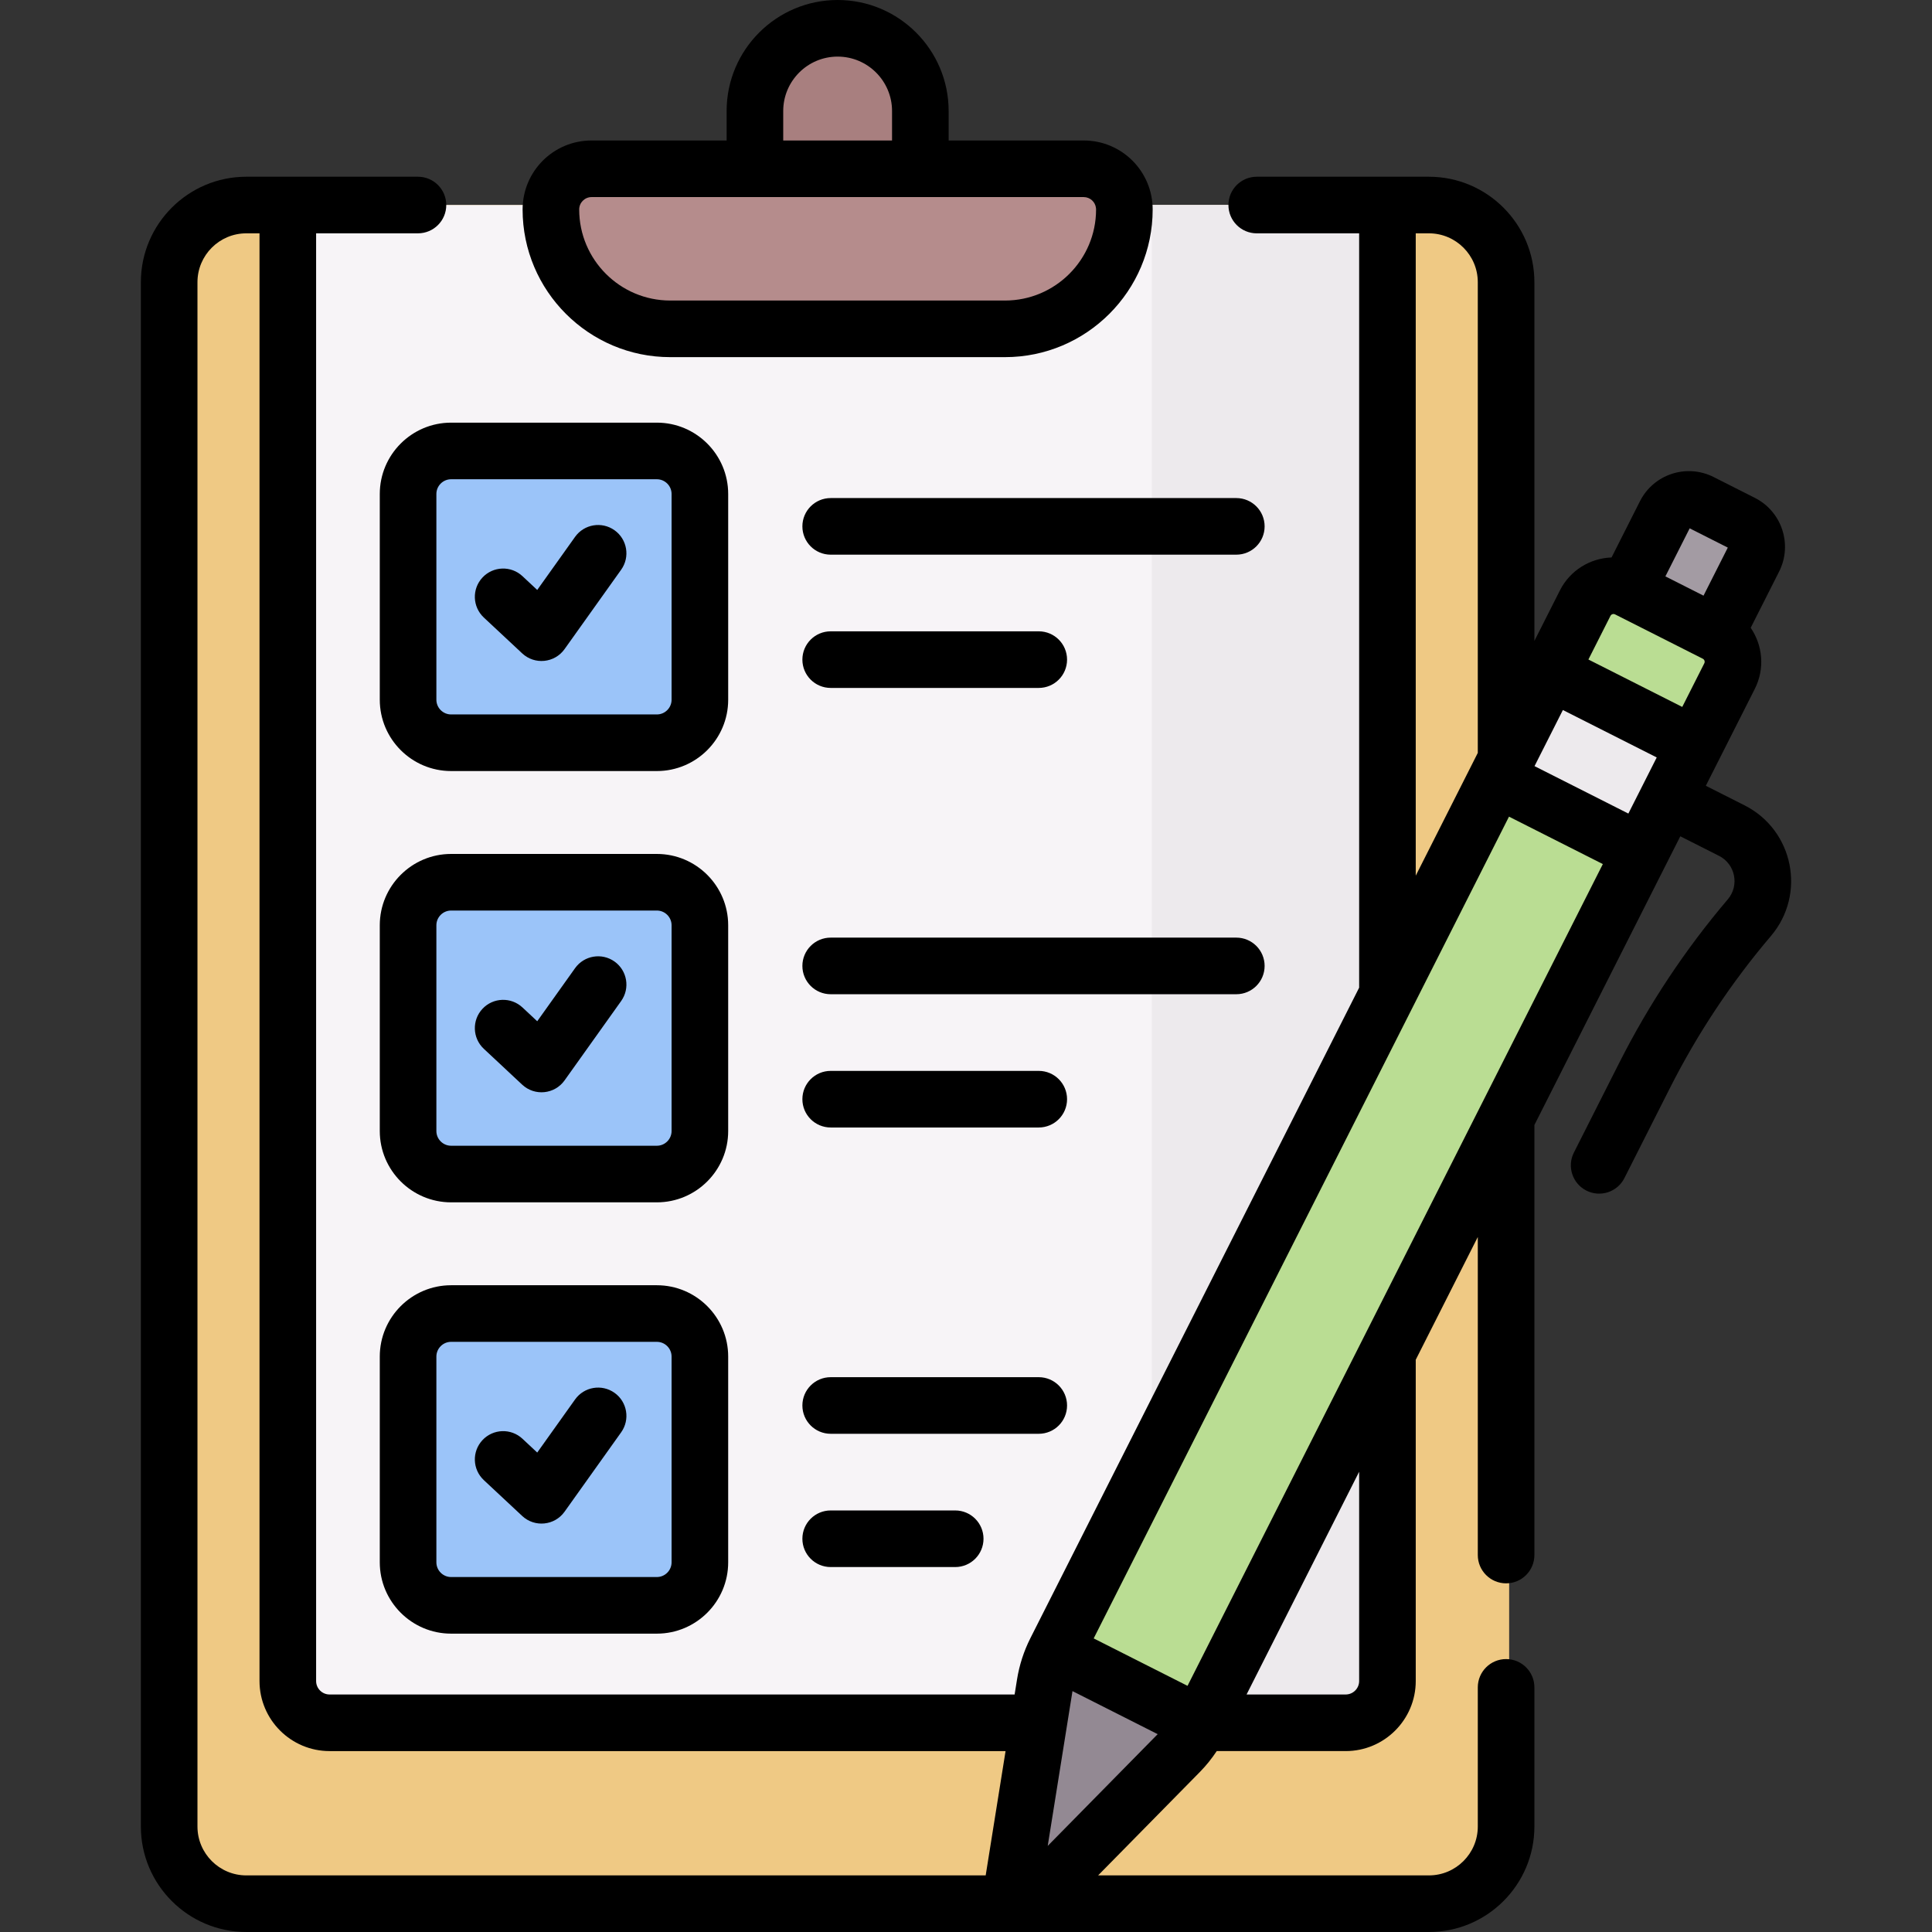
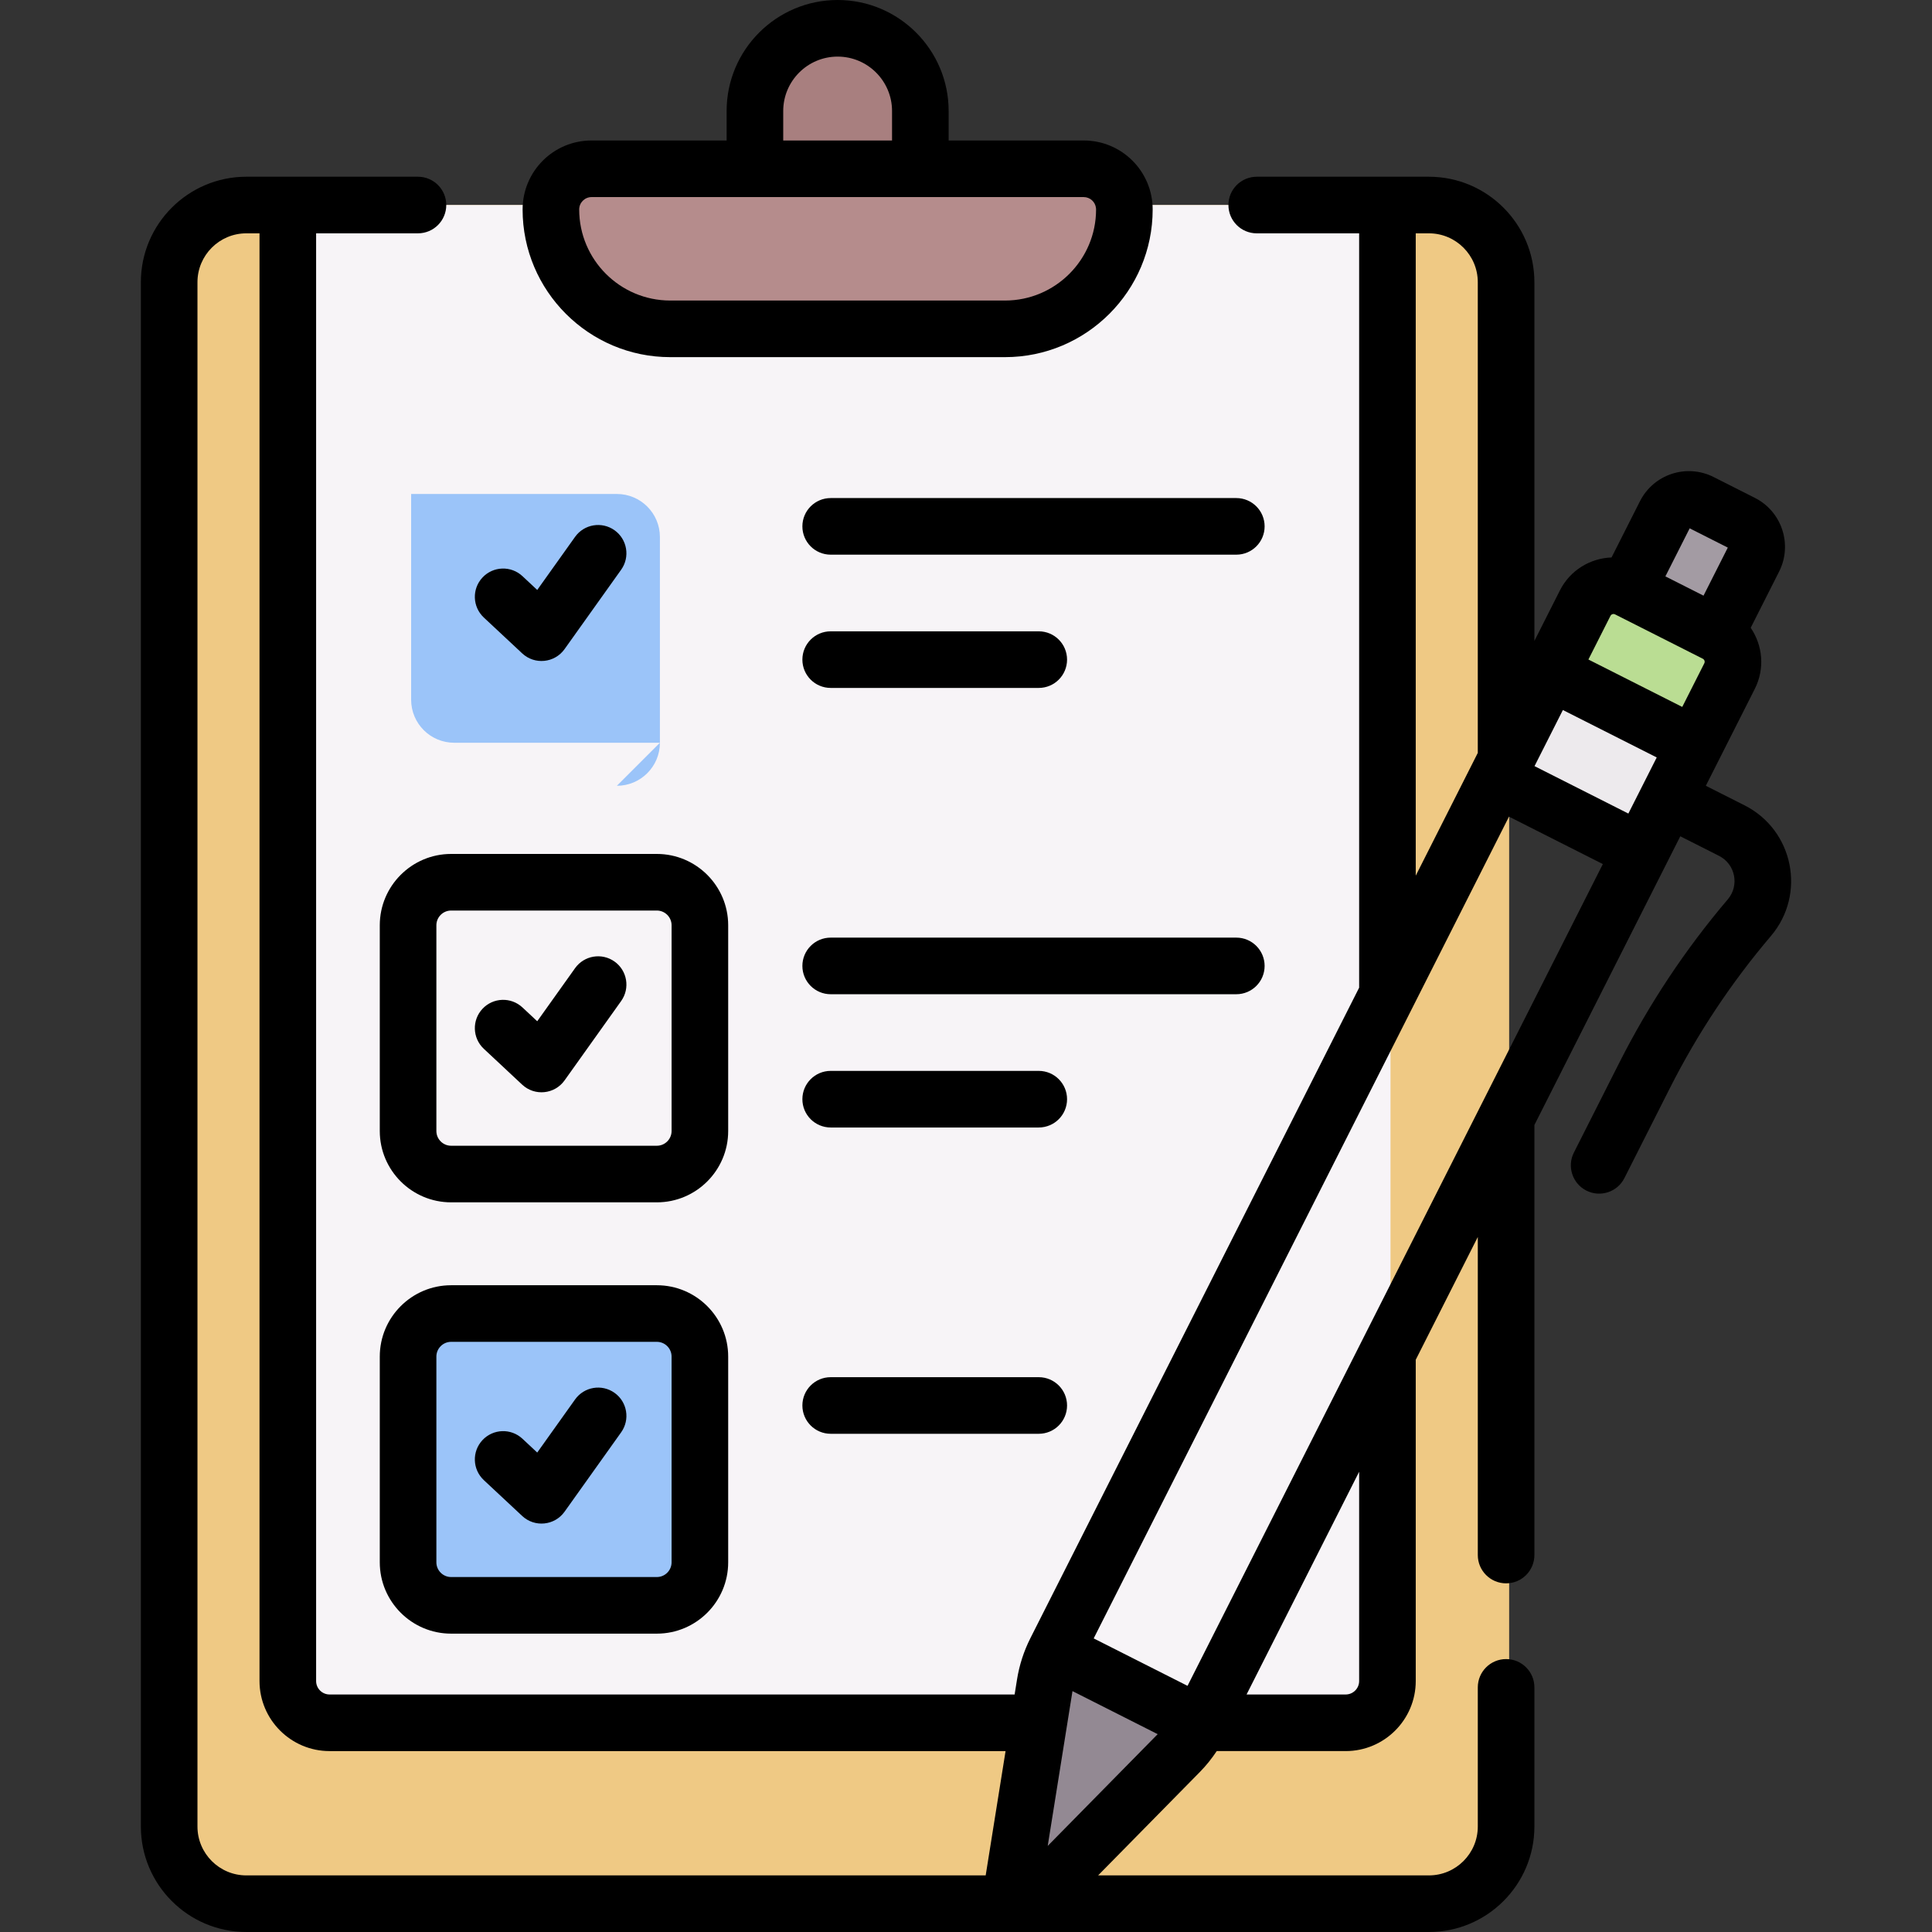
<svg xmlns="http://www.w3.org/2000/svg" id="Capa_1" height="512" viewBox="0 0 512 512" width="512">
  <rect x="0" y="0" width="512" height="512" fill="#333333" stroke="none" />
  <g>
    <g>
      <g>
        <g>
          <g>
            <g>
              <g>
                <g>
                  <path d="m379.493 54.336h-313.403c-11.293 0-20.448 9.155-20.448 20.448v409.268c0 11.293 9.155 20.448 20.448 20.448h313.403c11.293 0 20.448-9.155 20.448-20.448v-409.268c0-11.293-9.155-20.448-20.448-20.448z" fill="#efc984" />
                  <path d="m77.086 54.336v391.153c0 6.112 4.955 11.066 11.067 11.066h269.28c6.112 0 11.066-4.955 11.066-11.066v-391.153z" fill="#f7f4f7" />
-                   <path d="m305.236 54.336v402.219h52.195c6.112 0 11.066-4.955 11.066-11.067v-391.152z" fill="#edeaed" />
                </g>
              </g>
              <g>
                <path d="m244.711 58.667v-29.248c0-12.105-9.813-21.919-21.919-21.919-12.105 0-21.919 9.813-21.919 21.919v29.248z" fill="#a87f7f" />
              </g>
              <path d="m287.993 44.73h-130.402c-5.957 0-10.787 4.829-10.787 10.787 0 17.468 14.161 31.629 31.629 31.629h88.718c17.468 0 31.629-14.161 31.629-31.629-.001-5.958-4.83-10.787-10.787-10.787z" fill="#b58c8c" />
            </g>
            <g>
              <g>
                <g>
                  <path d="m450.873 177.229 14.727-29.139c1.753-3.468.362-7.7-3.106-9.453l-10.932-5.525c-3.468-1.753-7.7-.362-9.453 3.106l-14.726 29.139z" fill="#a39ba3" />
                  <g>
                    <path d="m455.45 167.872-23.249-11.75c-4.144-2.094-9.202-.433-11.296 3.712l-9.225 18.254.718 4.966 33.559 16.961 3.979-2.592 9.225-18.254c2.095-4.146.433-9.203-3.711-11.297z" fill="#badd93" />
                    <g>
-                       <path d="m434.947 220.716-33.649-17.006-3.898 2.633-116.827 231.163 1.516 3.711 31.929 16.136 4.811-.513 116.827-231.162z" fill="#badd93" />
-                     </g>
+                       </g>
                  </g>
                  <path d="m313.47 464.306-38.519 39.148c-2.363 2.402-6.416.353-5.884-2.974l8.674-54.232c.487-3.043 1.442-5.992 2.832-8.743l38.257 19.334c-1.391 2.752-3.199 5.27-5.36 7.467z" fill="#938993" />
                </g>
                <path d="m402.236 186.053h42.865v31.659h-42.865z" fill="#edeaed" transform="matrix(.893 .451 -.451 .893 136.607 -169.395)" />
              </g>
            </g>
          </g>
        </g>
        <g>
          <g>
            <g>
-               <path d="m174.882 196.836h-54.521c-6.299 0-11.405-5.106-11.405-11.405v-54.521c0-6.299 5.106-11.405 11.405-11.405h54.521c6.299 0 11.405 5.106 11.405 11.405v54.521c0 6.299-5.106 11.405-11.405 11.405z" fill="#9bc4f9" />
+               <path d="m174.882 196.836h-54.521c-6.299 0-11.405-5.106-11.405-11.405v-54.521h54.521c6.299 0 11.405 5.106 11.405 11.405v54.521c0 6.299-5.106 11.405-11.405 11.405z" fill="#9bc4f9" />
            </g>
          </g>
          <g>
            <g>
-               <path d="m174.882 311.133h-54.521c-6.299 0-11.405-5.106-11.405-11.405v-54.521c0-6.299 5.106-11.405 11.405-11.405h54.521c6.299 0 11.405 5.106 11.405 11.405v54.521c0 6.299-5.106 11.405-11.405 11.405z" fill="#9bc4f9" />
-             </g>
+               </g>
          </g>
          <g>
            <g>
              <path d="m174.882 425.431h-54.521c-6.299 0-11.405-5.106-11.405-11.405v-54.521c0-6.299 5.106-11.405 11.405-11.405h54.521c6.299 0 11.405 5.106 11.405 11.405v54.521c0 6.299-5.106 11.405-11.405 11.405z" fill="#9bc4f9" />
            </g>
          </g>
        </g>
      </g>
    </g>
    <g>
      <g>
        <path d="m462.322 213.425-10.26-5.185 12.983-25.689c2.708-5.359 2.083-11.542-1.091-16.179l7.529-14.898c3.615-7.154.737-15.914-6.417-19.529l-10.932-5.525c-7.172-3.623-15.906-.755-19.53 6.417l-7.529 14.897c-5.617.194-10.966 3.358-13.674 8.718l-6.771 13.397v-95.065c0-15.411-12.537-27.947-27.948-27.947h-10.995-34.639c-4.142 0-7.5 3.357-7.5 7.5s3.358 7.5 7.5 7.5h27.139v199.906l-87.119 172.381c0 .001-.001.002-.001.003-1.741 3.445-2.933 7.125-3.543 10.938l-.638 3.992h-181.545c-1.967 0-3.567-1.601-3.567-3.567v-383.654h26.991c4.142 0 7.5-3.357 7.5-7.5s-3.358-7.5-7.5-7.5c-15.864 0-29.556 0-45.485 0-15.411 0-27.948 12.537-27.948 27.947v409.269c0 15.41 12.537 27.947 27.948 27.947h313.403c15.41 0 27.948-12.537 27.948-27.947v-36.879c0-4.142-3.358-7.5-7.5-7.5s-7.5 3.357-7.5 7.5v36.879c0 7.139-5.808 12.948-12.948 12.948h-87.671l26.994-27.434c1.664-1.691 3.134-3.545 4.442-5.51h34.174c10.237 0 18.566-8.329 18.566-18.567v-85.14l16.444-32.537v84.29c0 4.142 3.358 7.5 7.5 7.5s7.5-3.357 7.5-7.5v-113.968c5.992-11.857 34.624-68.51 38.666-76.508l10.26 5.185c4.334 2.191 5.456 7.845 2.326 11.525-11.238 13.218-20.904 27.772-28.731 43.257l-12.055 23.853c-1.868 3.696-.386 8.208 3.311 10.076 3.689 1.867 8.204.393 10.076-3.31l12.055-23.853c7.292-14.428 16.3-27.99 26.771-40.306 9.417-11.079 6.008-28.06-6.989-34.628zm-30.788 2.177-24.869-12.569 7.515-14.87 24.87 12.569zm-116.826 231.163-24.87-12.569 110.062-217.777 24.869 12.569zm-30.489 1.397 22.577 11.41-29.139 29.614zm142.569-284.946c.212-.42.732-.632 1.203-.405.545.263 23.38 11.82 23.28 11.766.434.232.609.767.386 1.208l-5.843 11.561-24.87-12.569zm20.994-23.201 10.104 5.106-6.436 12.736-10.104-5.107zm-72.595-78.179h3.495c7.14 0 12.948 5.808 12.948 12.948v124.743l-16.444 32.537v-170.228zm-309.908 435.165c-7.14 0-12.948-5.808-12.948-12.948v-409.269c0-7.139 5.808-12.948 12.948-12.948h3.495v383.654c0 10.238 8.329 18.567 18.566 18.567h179.146l-5.269 32.944zm294.909-51.511c0 1.967-1.6 3.567-3.567 3.567h-26.265l29.832-59.028z" />
        <path d="m138.386 173.151c3.323 3.104 8.603 2.554 11.227-1.127l14.999-21.041c2.405-3.373 1.62-8.056-1.753-10.461-3.373-2.402-8.057-1.618-10.46 1.754l-10.029 14.069-3.91-3.654c-3.026-2.825-7.772-2.667-10.6.36-2.828 3.026-2.667 7.772.359 10.6z" />
        <path d="m162.859 254.821c-3.371-2.402-8.056-1.619-10.46 1.754l-10.029 14.068-3.91-3.654c-3.026-2.825-7.772-2.667-10.6.36-2.828 3.026-2.667 7.772.359 10.6l10.167 9.5c3.323 3.104 8.603 2.554 11.227-1.127l14.999-21.04c2.405-3.374 1.62-8.056-1.753-10.461z" />
        <path d="m162.859 369.118c-3.373-2.403-8.057-1.619-10.46 1.754l-10.029 14.069-3.91-3.654c-3.026-2.826-7.772-2.667-10.6.36-2.828 3.026-2.667 7.772.359 10.6l10.167 9.5c3.323 3.104 8.603 2.554 11.227-1.127l14.999-21.041c2.405-3.373 1.62-8.057-1.753-10.461z" />
        <path d="m177.622 94.645h88.718c21.575 0 39.128-17.553 39.128-39.128 0-10.09-8.146-18.286-18.286-18.286h-35.782v-7.811c0-16.223-13.198-29.42-29.419-29.42s-29.419 13.197-29.419 29.419v7.811h-35.782c-10.165 0-18.286 8.216-18.286 18.286 0 21.576 17.553 39.129 39.128 39.129zm29.939-65.226c0-7.951 6.468-14.419 14.419-14.419s14.42 6.468 14.42 14.419v7.811h-28.839zm-50.781 22.81h130.402c1.679 0 3.082 1.255 3.263 2.915.013.122.024.246.024.372 0 13.305-10.824 24.129-24.129 24.129h-88.718c-13.305 0-24.129-10.824-24.129-24.129 0-1.812 1.461-3.287 3.287-3.287z" />
-         <path d="m100.646 130.911v54.52c0 10.424 8.481 18.905 18.905 18.905h54.521c10.424 0 18.905-8.48 18.905-18.905v-54.52c0-10.424-8.481-18.905-18.905-18.905h-54.522c-10.424 0-18.904 8.48-18.904 18.905zm14.999 0c0-2.153 1.752-3.905 3.905-3.905h54.521c2.153 0 3.905 1.752 3.905 3.905v54.52c0 2.153-1.752 3.905-3.905 3.905h-54.521c-2.153 0-3.905-1.752-3.905-3.905z" />
        <path d="m192.976 245.208c0-10.423-8.481-18.904-18.905-18.904h-54.521c-10.424 0-18.905 8.48-18.905 18.904v54.521c0 10.424 8.481 18.905 18.905 18.905h54.521c10.424 0 18.905-8.48 18.905-18.905zm-15 54.521c0 2.153-1.752 3.905-3.905 3.905h-54.521c-2.153 0-3.905-1.752-3.905-3.905v-54.521c0-2.153 1.752-3.904 3.905-3.904h54.521c2.153 0 3.905 1.751 3.905 3.904z" />
        <path d="m174.071 340.602h-54.521c-10.424 0-18.905 8.48-18.905 18.905v54.521c0 10.424 8.481 18.905 18.905 18.905h54.521c10.424 0 18.905-8.48 18.905-18.905v-54.521c0-10.425-8.481-18.905-18.905-18.905zm3.905 73.425c0 2.153-1.752 3.905-3.905 3.905h-54.521c-2.153 0-3.905-1.752-3.905-3.905v-54.521c0-2.153 1.752-3.905 3.905-3.905h54.521c2.153 0 3.905 1.752 3.905 3.905z" />
        <path d="m327.637 131.993h-107.496c-4.142 0-7.5 3.357-7.5 7.5s3.358 7.5 7.5 7.5h107.496c4.142 0 7.5-3.357 7.5-7.5s-3.358-7.5-7.5-7.5z" />
        <path d="m220.141 182.308h55.14c4.142 0 7.5-3.357 7.5-7.5s-3.358-7.5-7.5-7.5h-55.14c-4.142 0-7.5 3.357-7.5 7.5s3.358 7.5 7.5 7.5z" />
        <path d="m335.136 255.98c0-4.142-3.358-7.5-7.5-7.5h-107.495c-4.142 0-7.5 3.357-7.5 7.5 0 4.142 3.358 7.5 7.5 7.5h107.496c4.142 0 7.499-3.358 7.499-7.5z" />
        <path d="m275.281 283.797h-55.14c-4.142 0-7.5 3.357-7.5 7.5 0 4.142 3.358 7.5 7.5 7.5h55.14c4.142 0 7.5-3.357 7.5-7.5 0-4.142-3.358-7.5-7.5-7.5z" />
        <path d="m282.781 372.468c0-4.142-3.358-7.5-7.5-7.5h-55.14c-4.142 0-7.5 3.357-7.5 7.5 0 4.142 3.358 7.5 7.5 7.5h55.14c4.142 0 7.5-3.357 7.5-7.5z" />
-         <path d="m220.141 400.285c-4.142 0-7.5 3.357-7.5 7.5 0 4.142 3.358 7.5 7.5 7.5h32.999c4.142 0 7.5-3.357 7.5-7.5 0-4.142-3.358-7.5-7.5-7.5z" />
      </g>
    </g>
  </g>
</svg>